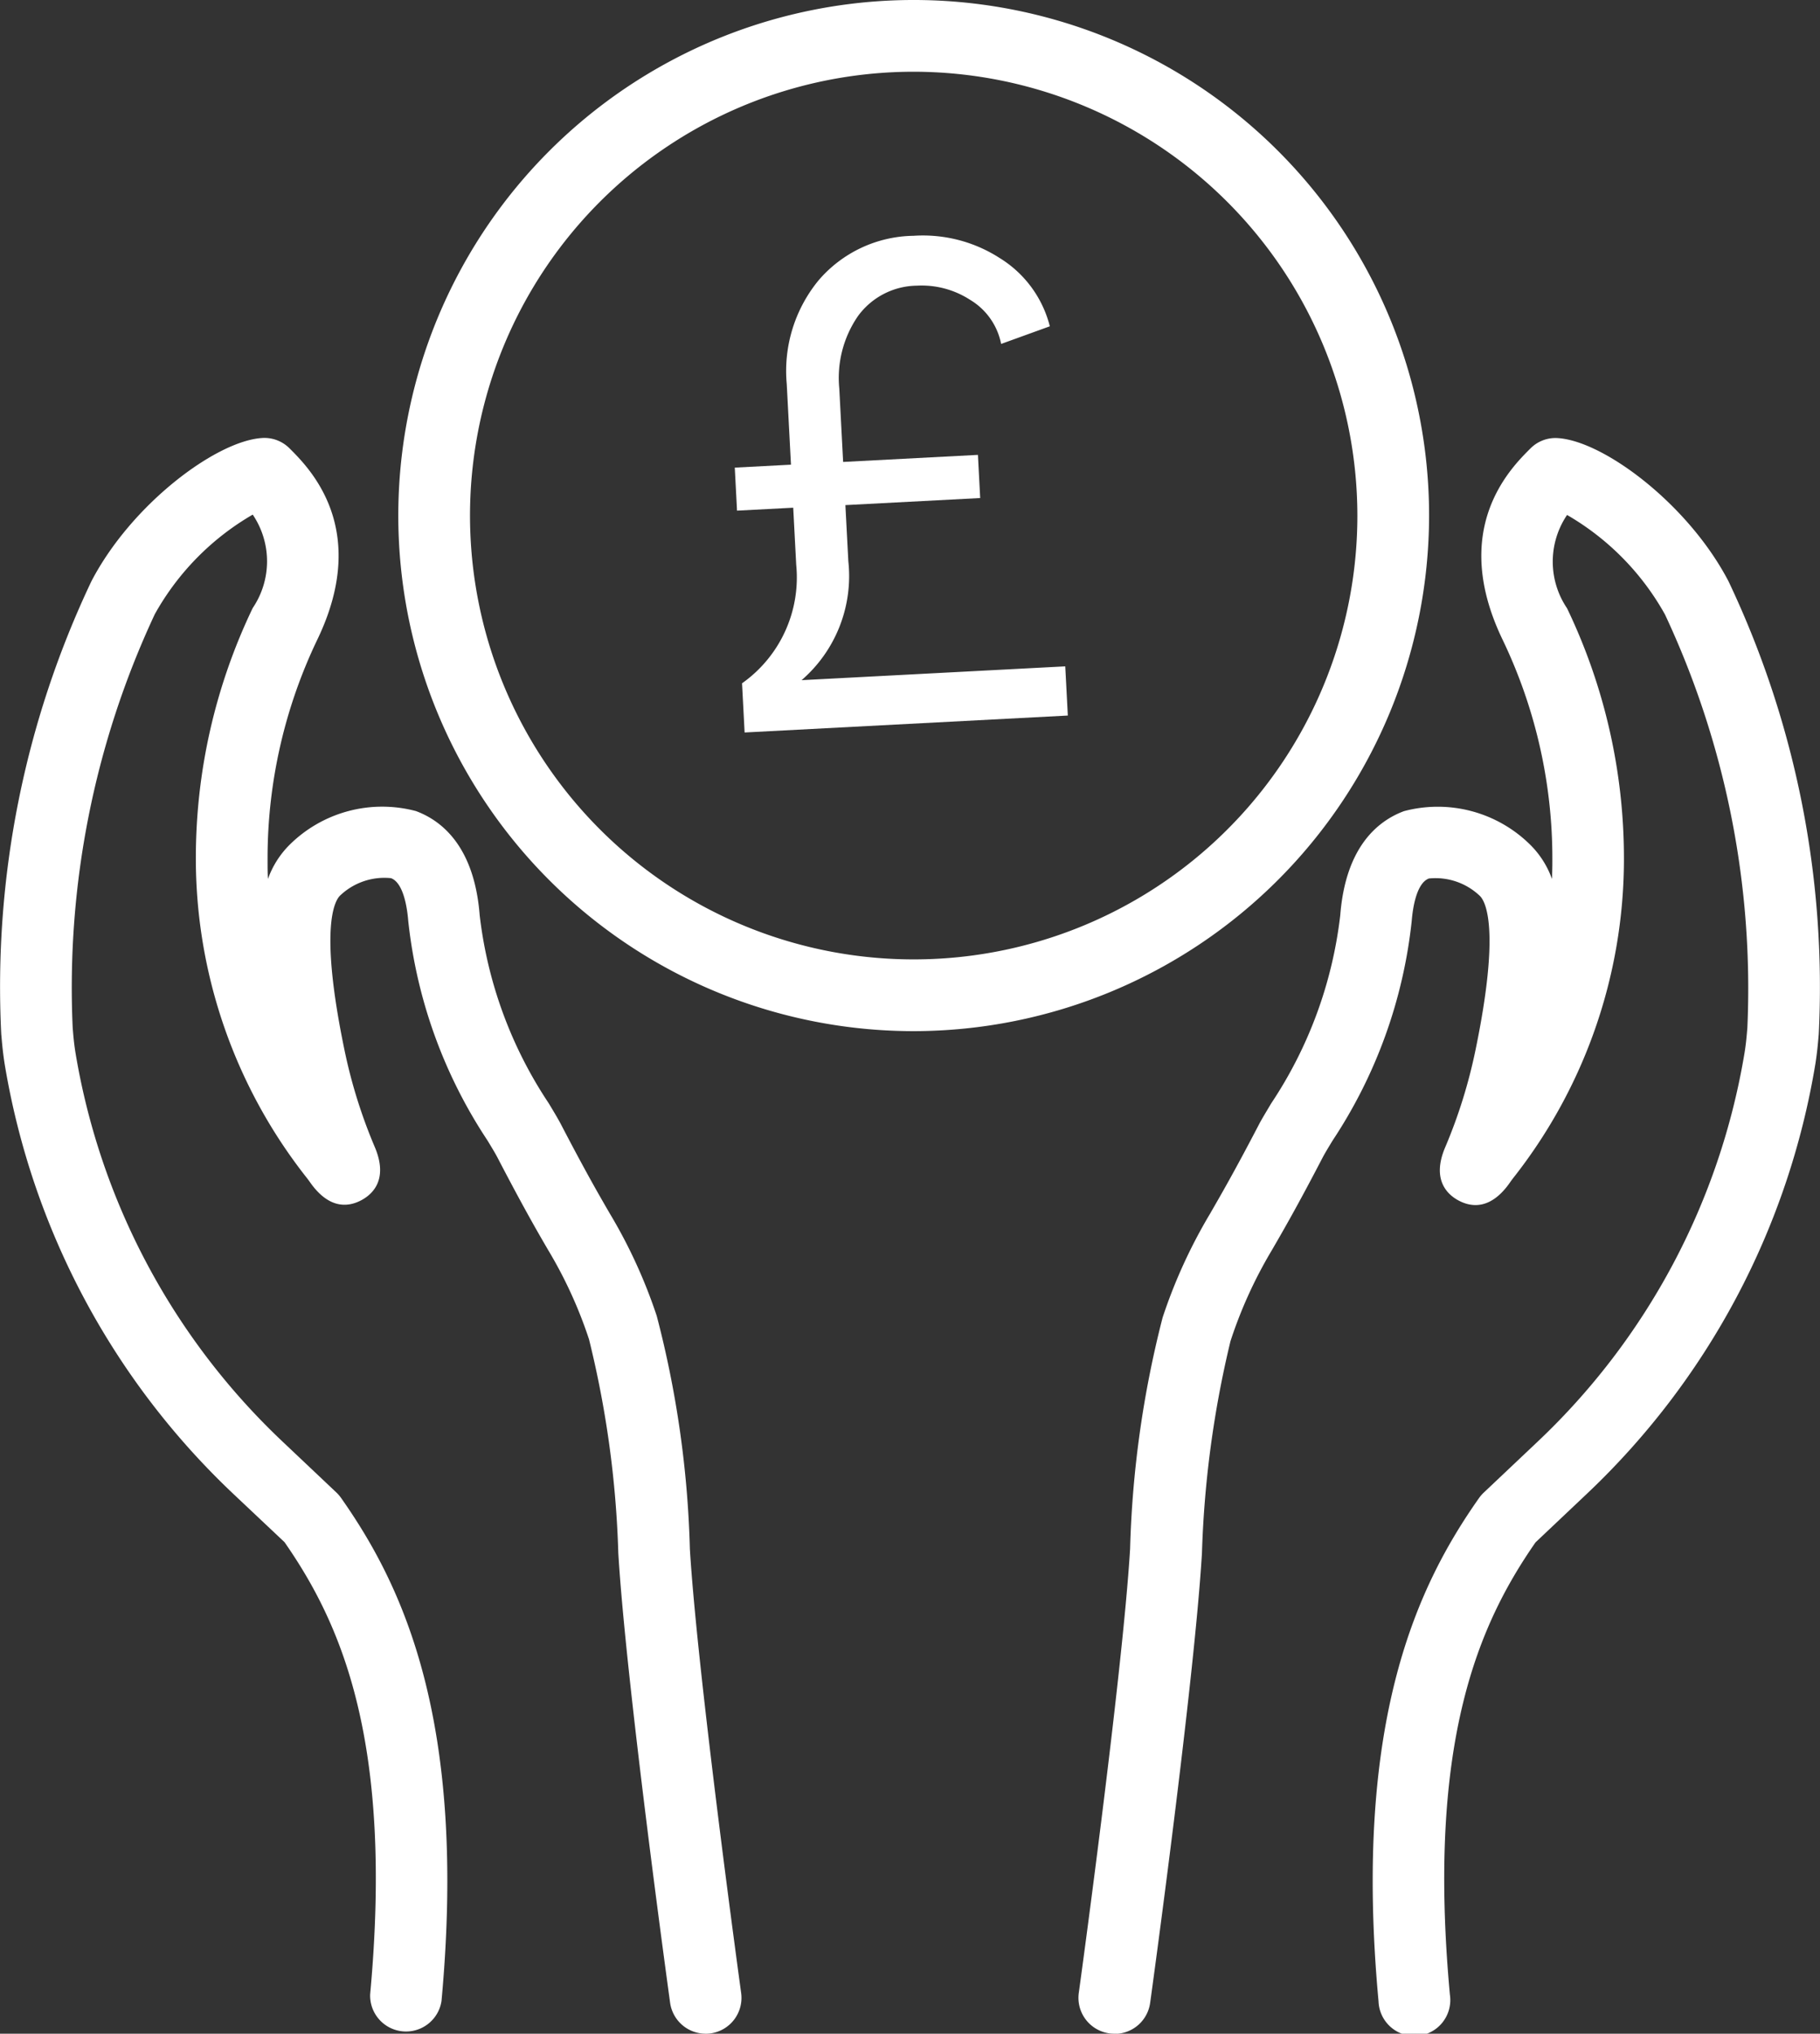
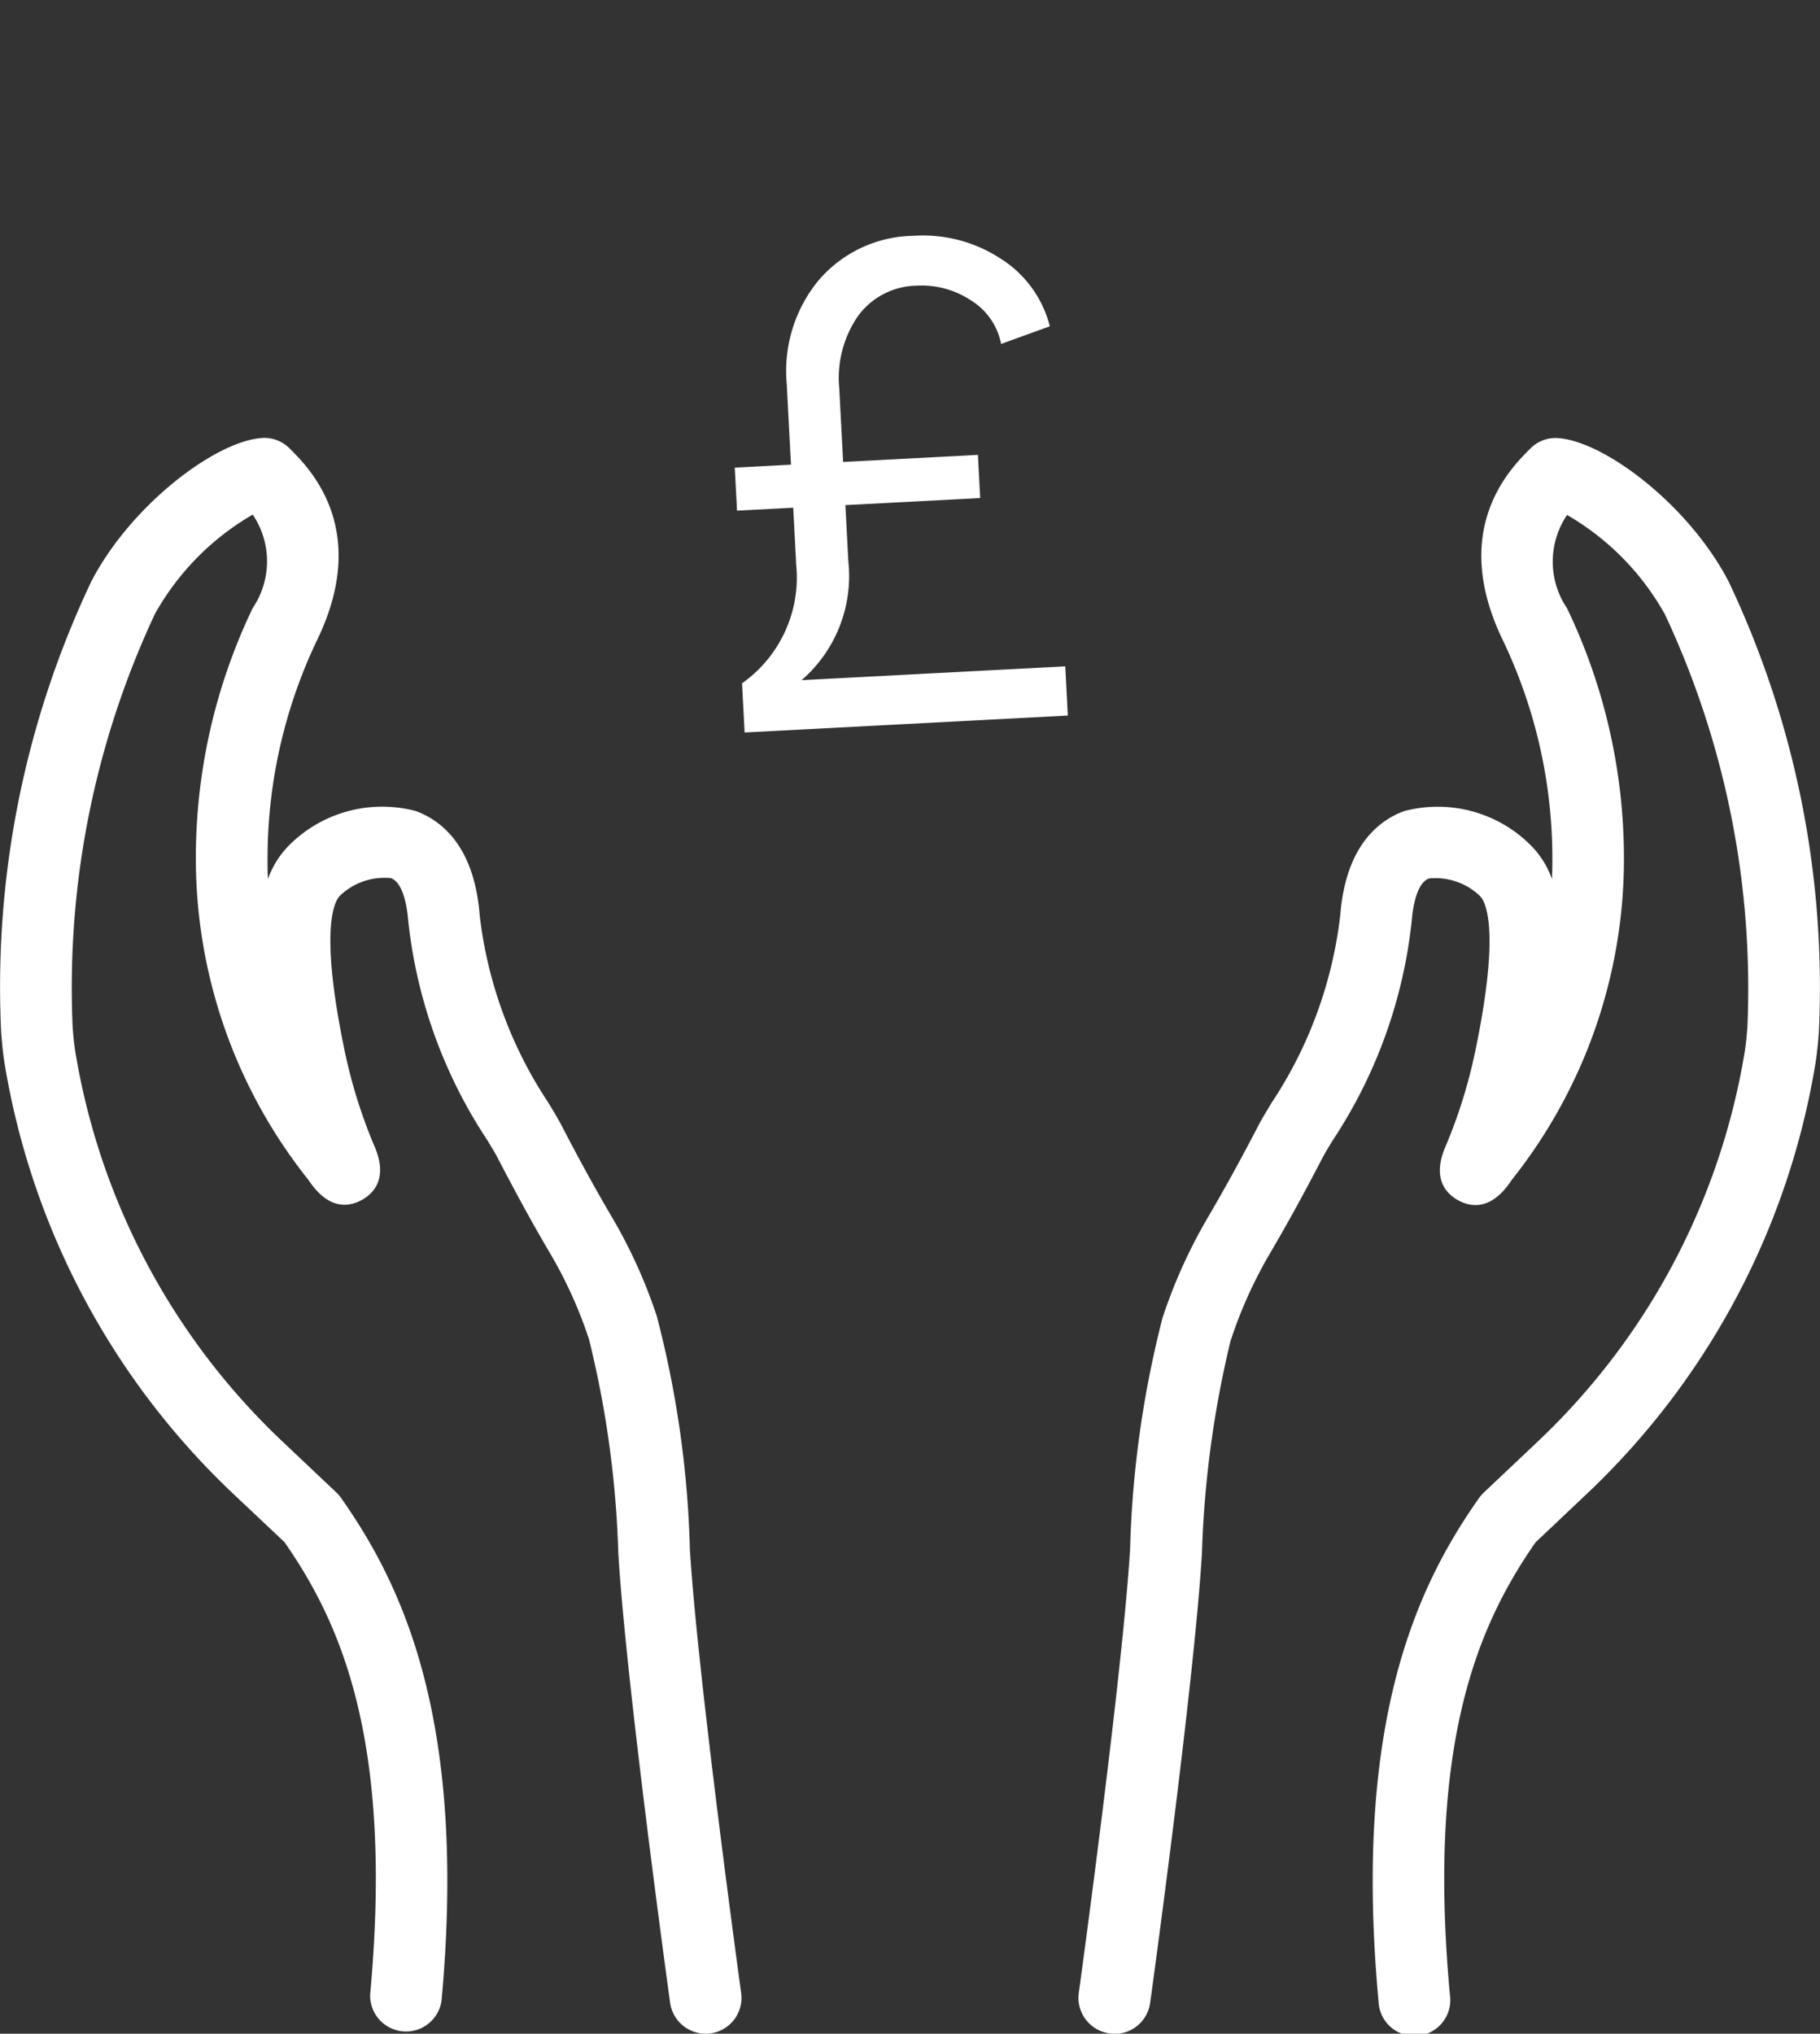
<svg xmlns="http://www.w3.org/2000/svg" width="51.009" height="56.979" viewBox="0 0 51.009 56.979">
  <rect x="0" y="0" width="51.009" height="56.979" fill="#333333" stroke="none" />
  <g id="ser-ico3" transform="translate(-0.001)">
    <path id="Path_239" data-name="Path 239" d="M78.045,75.981a1.112,1.112,0,0,1-.139-.009,1.006,1.006,0,0,1-.858-1.134c.013-.088,1.225-8.9,1.438-12.441a29.133,29.133,0,0,1,.912-6.483,14.639,14.639,0,0,1,1.325-2.9c.288-.5.683-1.178,1.374-2.506.078-.151.2-.348.342-.589a11.986,11.986,0,0,0,1.937-5.273c.15-1.92,1.055-2.646,1.787-2.918a3.686,3.686,0,0,1,3.547.951,2.568,2.568,0,0,1,.6.949c.007-.162.011-.324.011-.487v-.087a14.161,14.161,0,0,0-1.4-6.14c-1.483-3.092.224-4.789.785-5.347a.985.985,0,0,1,.775-.29c1.288.086,3.655,1.857,4.778,4.014a26.5,26.5,0,0,1,2.528,12.685c-.02.235-.042.5-.095.836a21.362,21.362,0,0,1-6.416,12.054l-1.427,1.349c-1.567,2.256-3.056,5.546-2.4,12.672a1.006,1.006,0,1,1-2,.184c-.729-7.908,1.121-11.686,2.814-14.094a1.045,1.045,0,0,1,.132-.153l1.5-1.418a19.336,19.336,0,0,0,5.813-10.911c.043-.268.06-.483.072-.623l.006-.071a24.691,24.691,0,0,0-2.308-11.581,7.352,7.352,0,0,0-2.745-2.79,2.332,2.332,0,0,0,0,2.615,16.174,16.174,0,0,1,1.594,7.014v.086a14.441,14.441,0,0,1-3.094,8.851c-.035.045-.067.087-.093.126-.543.785-1.093.709-1.459.509-.3-.164-.745-.572-.37-1.47a14.424,14.424,0,0,0,.857-2.745c.705-3.412.273-4.162.124-4.31a1.8,1.8,0,0,0-1.431-.491c-.361.134-.457.877-.482,1.19a13.773,13.773,0,0,1-2.22,6.156c-.118.195-.215.355-.279.477-.712,1.37-1.121,2.074-1.419,2.588A12.554,12.554,0,0,0,81.3,56.576a29.089,29.089,0,0,0-.8,5.942c-.217,3.623-1.4,12.231-1.452,12.6a1.006,1.006,0,0,1-.995.868" transform="translate(-46.812 -19.002)" fill="#fff" />
    <path id="Path_240" data-name="Path 240" d="M19.776,75.981a1.006,1.006,0,0,1-.995-.868c-.05-.364-1.235-8.972-1.452-12.6a28.345,28.345,0,0,0-.821-5.988,12.4,12.4,0,0,0-1.15-2.509c-.3-.514-.706-1.218-1.418-2.588-.064-.122-.161-.281-.279-.476a13.782,13.782,0,0,1-2.22-6.156c-.025-.313-.121-1.056-.482-1.19a1.8,1.8,0,0,0-1.431.491c-.149.149-.582.9.124,4.311a14.43,14.43,0,0,0,.858,2.745c.375.9-.071,1.305-.37,1.469-.366.2-.915.276-1.459-.508-.026-.037-.056-.078-.092-.123a14.446,14.446,0,0,1-3.1-8.852v-.092a16.176,16.176,0,0,1,1.594-7.01,2.334,2.334,0,0,0,0-2.617,7.364,7.364,0,0,0-2.745,2.791A24.687,24.687,0,0,0,2.037,47.794l.007.087c.012.141.029.352.071.613A19.339,19.339,0,0,0,7.928,59.4l1.5,1.418a1.046,1.046,0,0,1,.132.153c1.693,2.408,3.543,6.187,2.814,14.094a1.006,1.006,0,0,1-2-.184c.657-7.126-.832-10.416-2.4-12.672L6.546,60.863A21.367,21.367,0,0,1,.13,48.809c-.051-.325-.073-.585-.088-.76l-.007-.075A26.5,26.5,0,0,1,2.562,35.287c1.123-2.156,3.491-3.928,4.778-4.013a.992.992,0,0,1,.776.291c.56.558,2.265,2.256.783,5.346a14.165,14.165,0,0,0-1.4,6.137v.093c0,.162,0,.324.011.486a2.575,2.575,0,0,1,.6-.95,3.687,3.687,0,0,1,3.547-.951c.732.271,1.637,1,1.787,2.917a11.979,11.979,0,0,0,1.937,5.273c.145.241.264.439.342.589.691,1.329,1.085,2.01,1.374,2.507a14.432,14.432,0,0,1,1.309,2.858,28.711,28.711,0,0,1,.929,6.527c.213,3.546,1.425,12.353,1.437,12.442a1.006,1.006,0,0,1-.858,1.134,1.111,1.111,0,0,1-.139.009" transform="translate(0.001 -19.002)" fill="#fff" />
-     <path id="Path_241" data-name="Path 241" d="M42.9,28.891A14.445,14.445,0,1,1,57.343,14.446,14.461,14.461,0,0,1,42.9,28.891m0-26.88A12.435,12.435,0,1,0,55.333,14.446,12.448,12.448,0,0,0,42.9,2.011" transform="translate(-17.289 -0.001)" fill="#fff" />
    <path id="Path_242" data-name="Path 242" d="M3.154,9.012a3.858,3.858,0,0,1-1.483,3.257h7.4v1.38H0v-1.38A3.63,3.63,0,0,0,1.69,9.031v-1.6H.113V6.224H1.69V3.961A4,4,0,0,1,2.732,1.108,3.566,3.566,0,0,1,5.454,0,3.974,3.974,0,0,1,7.838.751a3.153,3.153,0,0,1,1.3,1.981l-1.389.422a1.854,1.854,0,0,0-.8-1.277A2.5,2.5,0,0,0,5.473,1.4a2.074,2.074,0,0,0-1.69.765,3.055,3.055,0,0,0-.629,2V6.224H6.937V7.435H3.154Z" transform="translate(20.156 6.892) rotate(-3)" fill="#fff" />
  </g>
</svg>